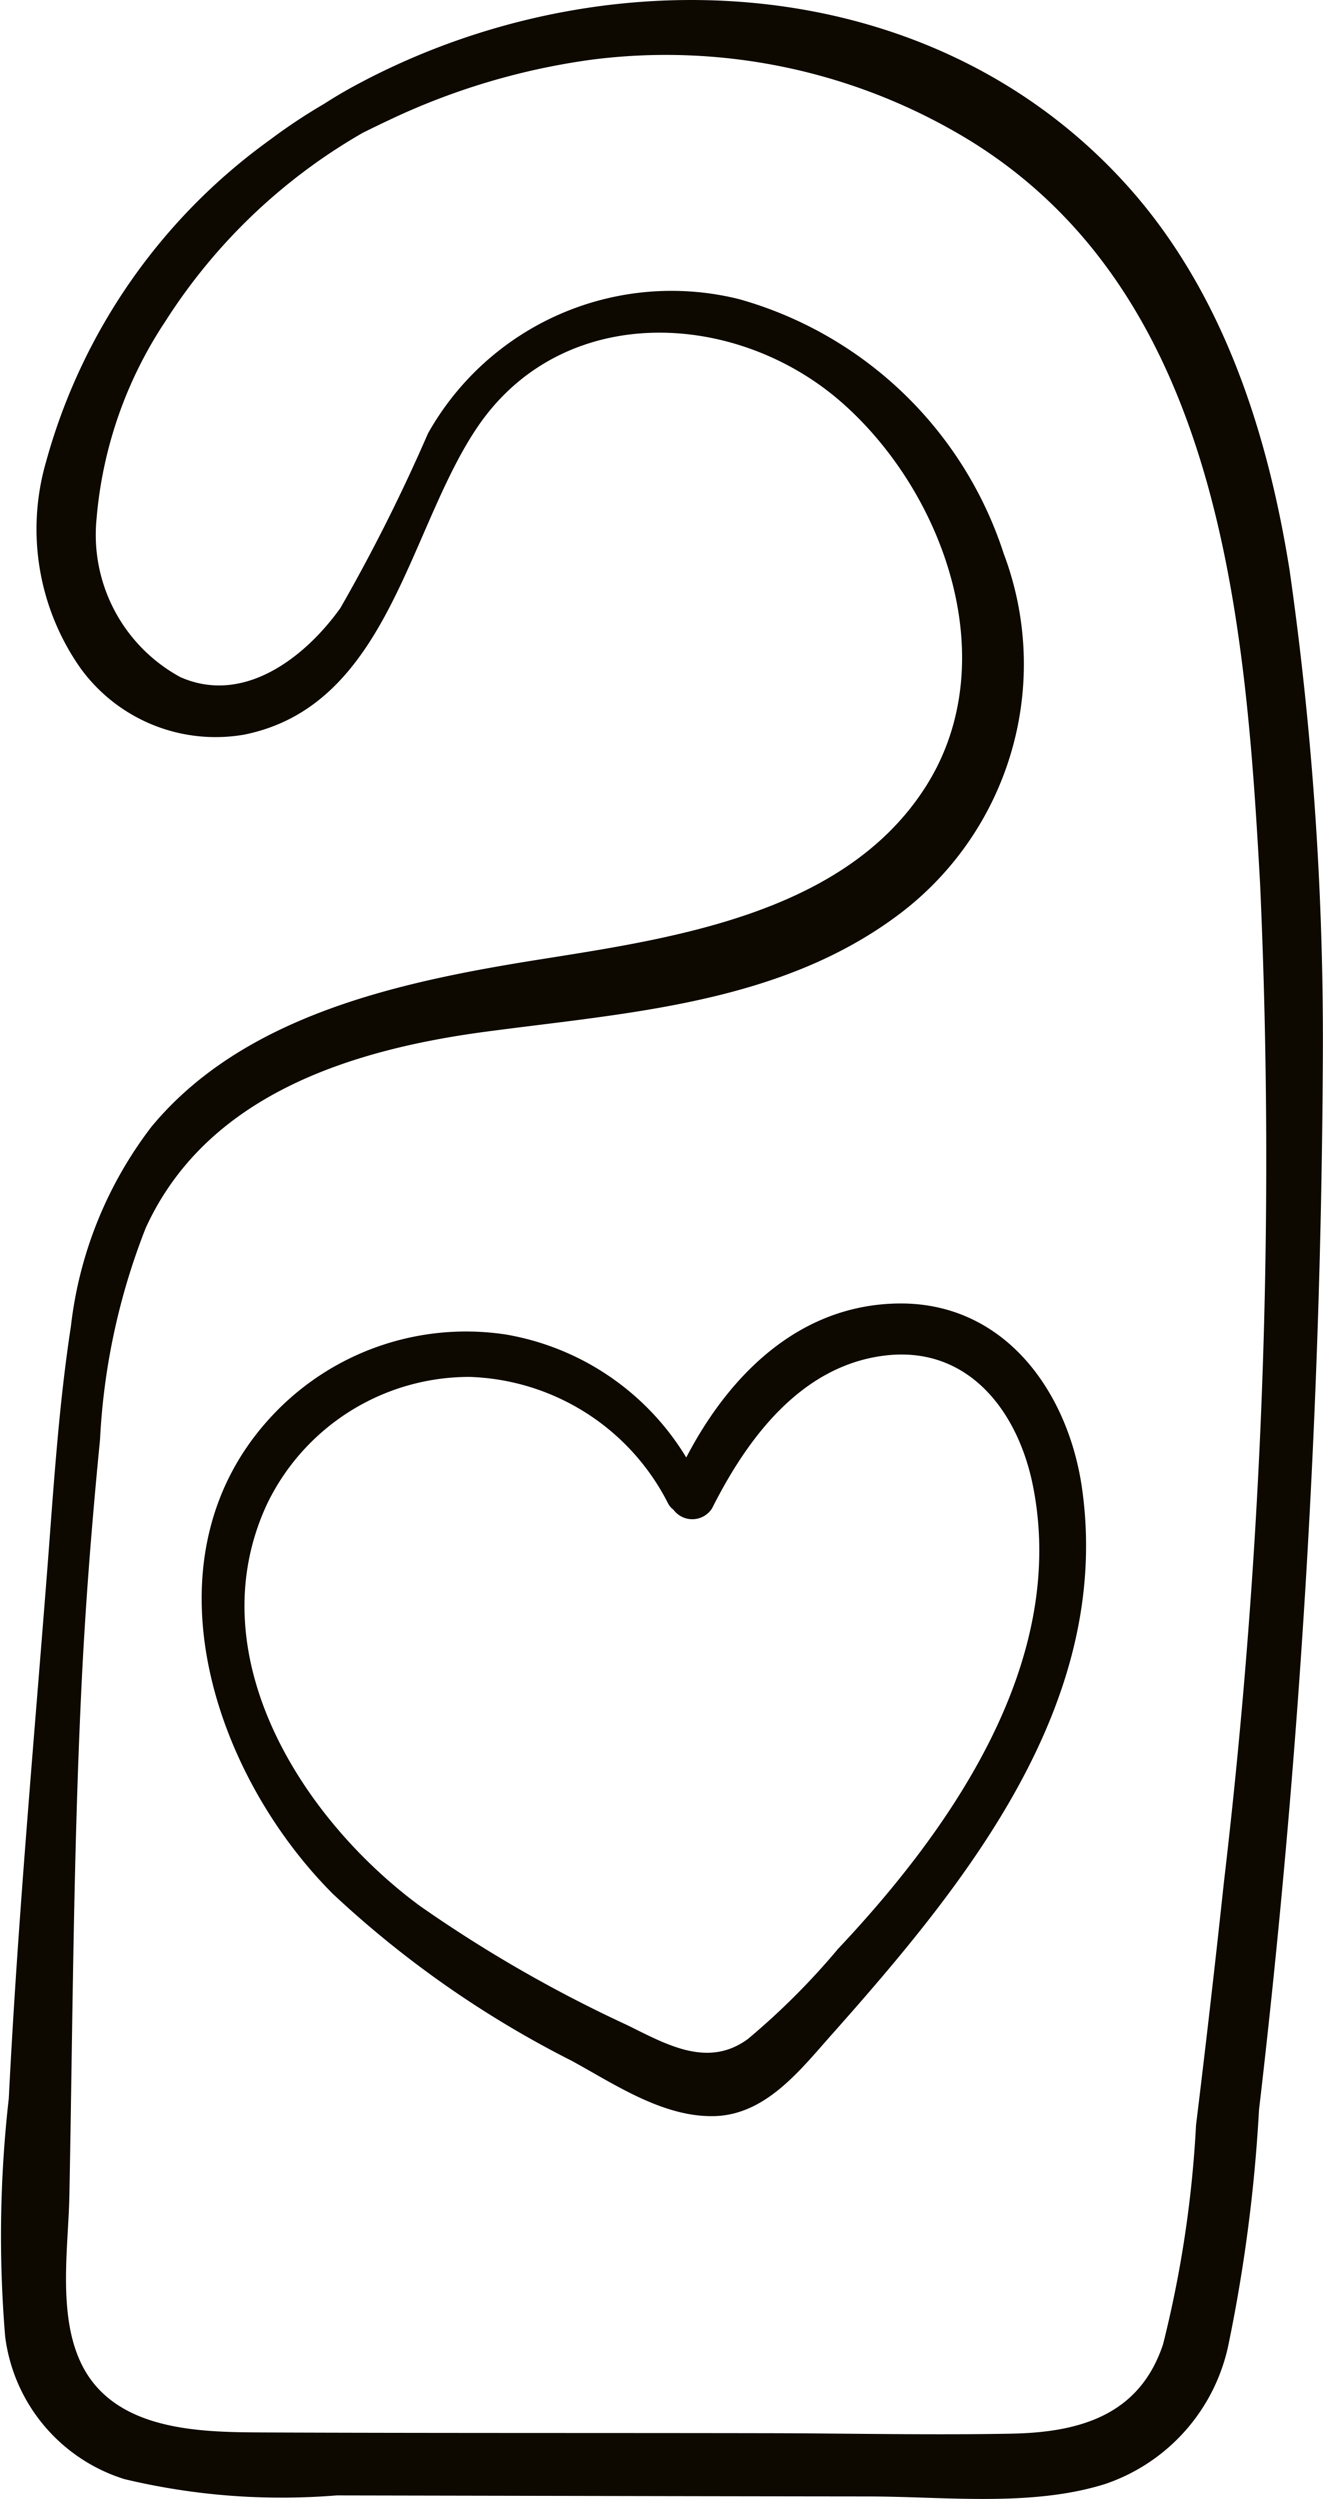
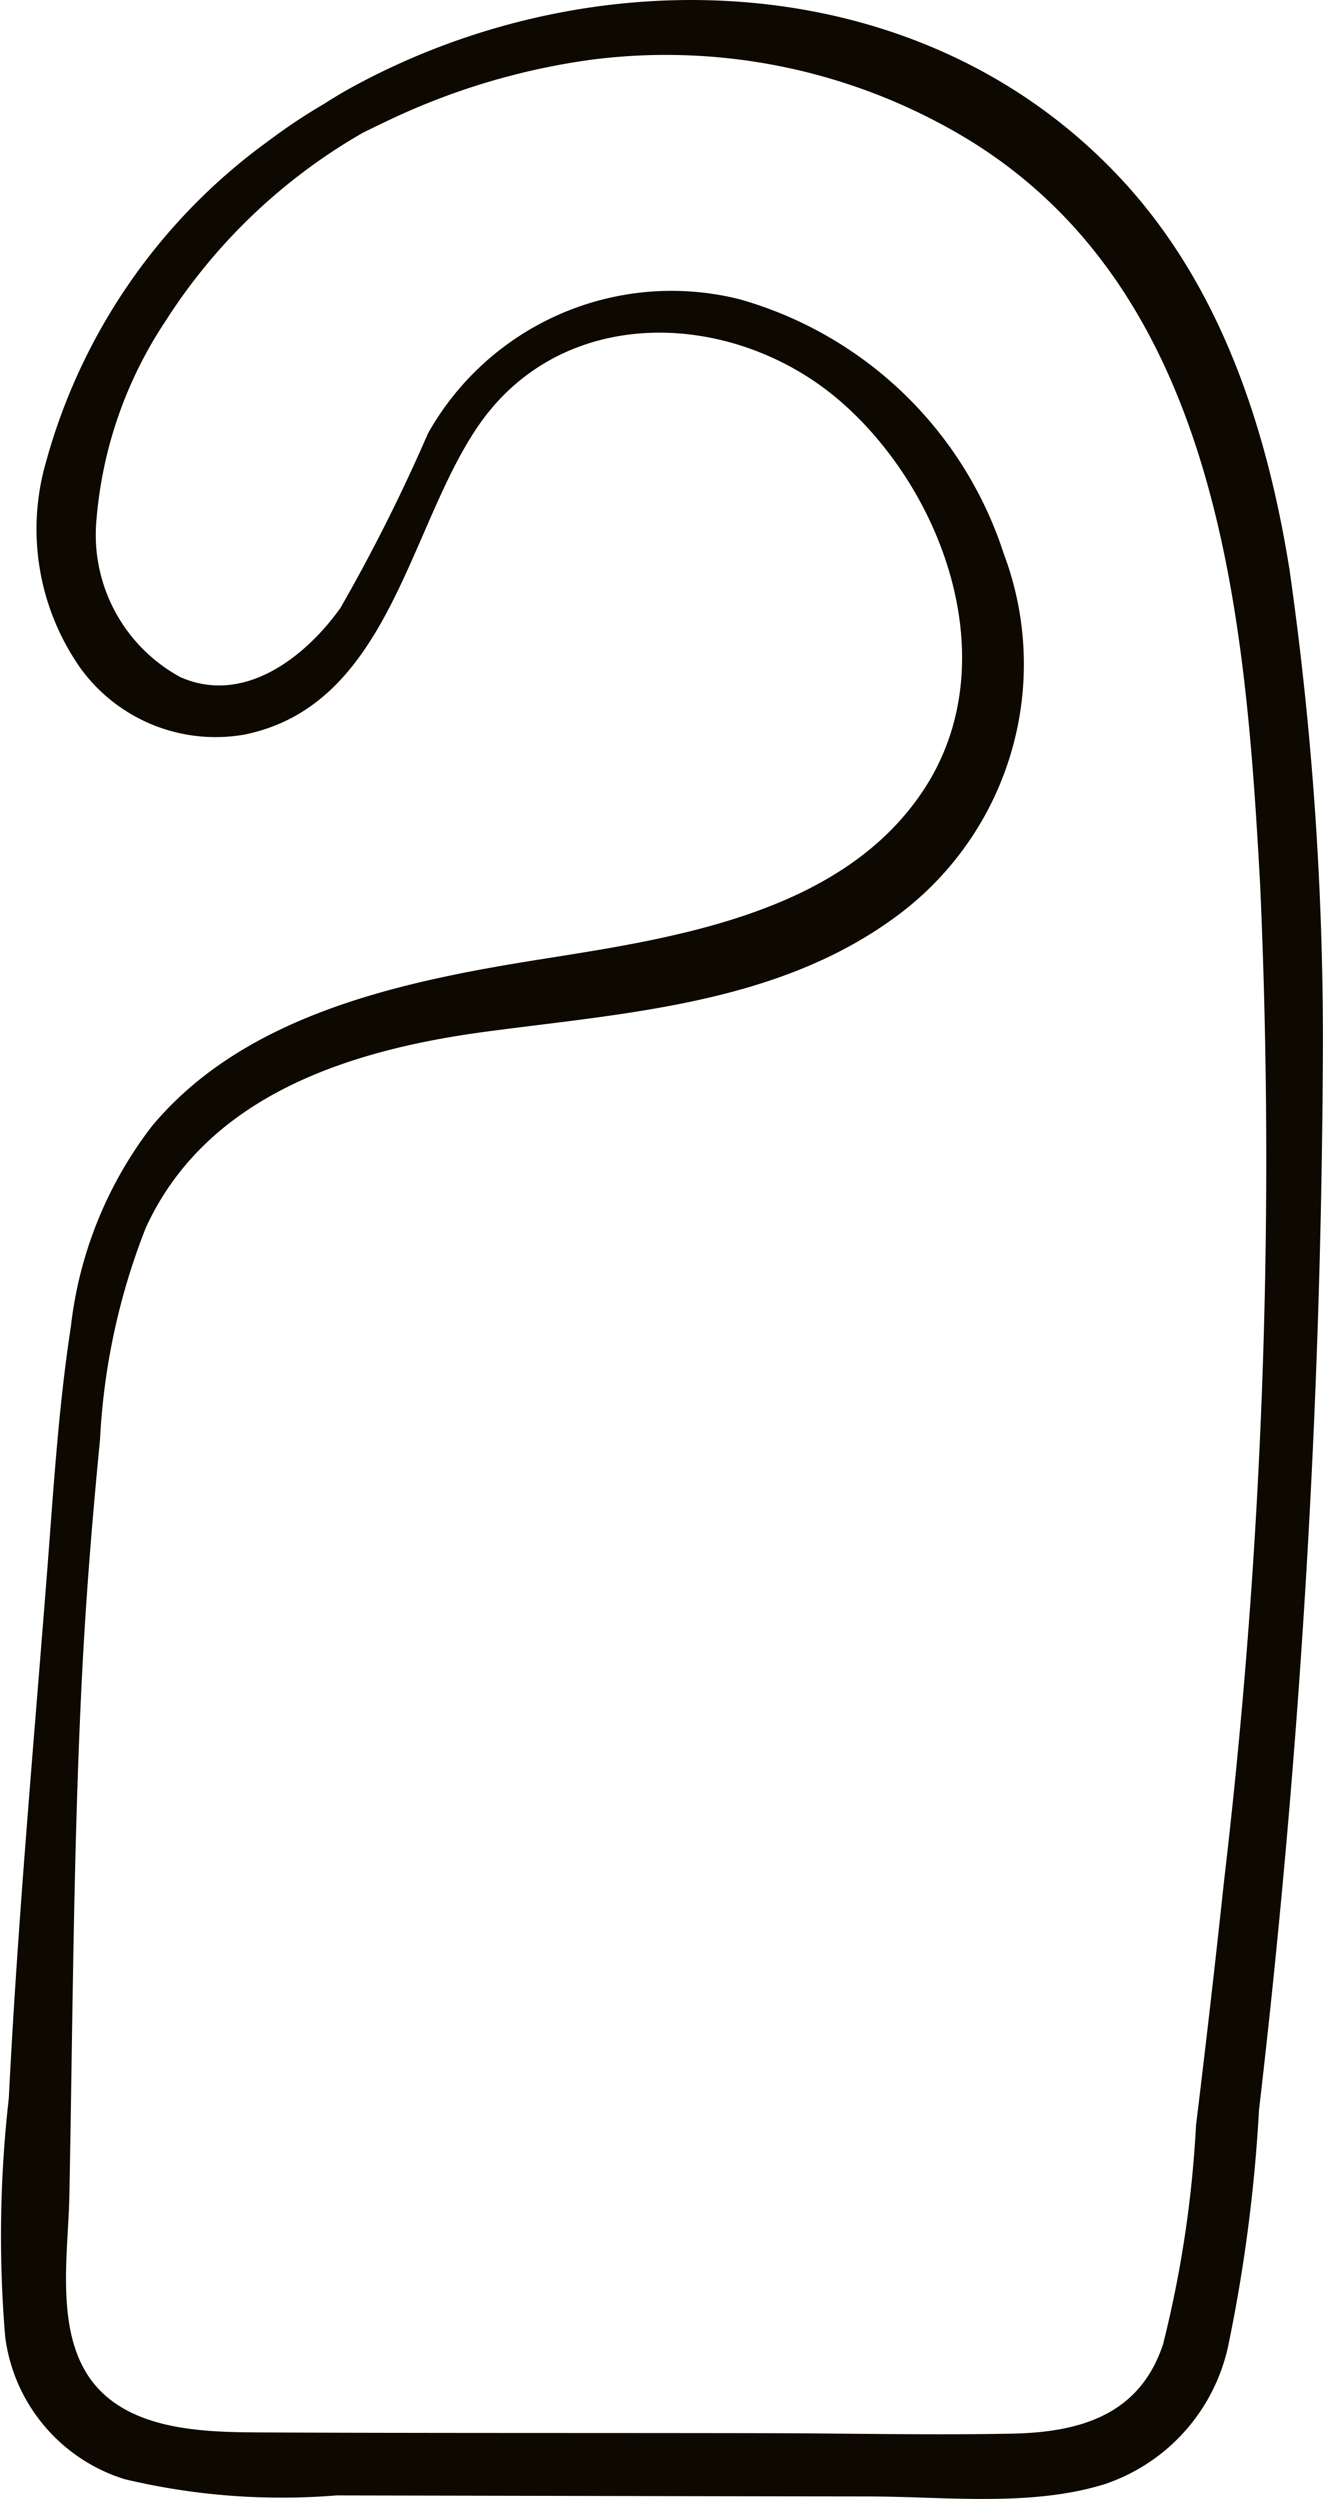
<svg xmlns="http://www.w3.org/2000/svg" width="33.888" height="64" viewBox="0 0 33.888 64">
  <g id="_025-door_sign" data-name="025-door sign" transform="translate(-120.448)">
    <g id="Group_179" data-name="Group 179" transform="translate(120.448 0)">
      <g id="Group_178" data-name="Group 178" transform="translate(0)">
        <path id="Path_92" data-name="Path 92" d="M154.331,27.217A85,85,0,0,0,153.48,14.6c-.57-3.579-1.735-7.188-4.219-9.913C144.214-.85,135.816-1.222,129.5,2.214c-.263.143-.515.294-.761.452a14.462,14.462,0,0,0-1.384.92,15.08,15.08,0,0,0-5.728,8.242,6.192,6.192,0,0,0,.887,5.289,4.275,4.275,0,0,0,4.192,1.695c3.722-.755,4.2-5.31,6.005-7.924,2.2-3.179,6.626-2.945,9.318-.564,2.632,2.328,4.157,6.657,2.122,9.834-2.048,3.2-6.347,3.853-9.774,4.395-3.54.56-7.638,1.389-10.049,4.3a10.315,10.315,0,0,0-2.064,5.113c-.313,2.035-.442,4.109-.6,6.161-.352,4.536-.764,9.065-.991,13.61a31.188,31.188,0,0,0-.093,6.095,4.4,4.4,0,0,0,3.055,3.653,17.318,17.318,0,0,0,5.436.417l6.873.015q3.37.008,6.74.012c1.954,0,4.178.276,6.072-.319A4.8,4.8,0,0,0,151.923,60a40.692,40.692,0,0,0,.774-5.97A242.076,242.076,0,0,0,154.331,27.217ZM151.8,48.181q-.334,3.12-.716,6.235a29.236,29.236,0,0,1-.844,5.613c-.6,1.815-2.126,2.259-3.888,2.292-2.06.039-4.124-.007-6.184-.012-4.317-.009-8.635,0-12.952-.019-1.4-.007-3.242-.014-4.269-1.142-1.137-1.25-.751-3.386-.722-4.916.083-4.276.1-8.56.3-12.832.1-2.182.271-4.357.485-6.531a17.074,17.074,0,0,1,1.171-5.424c1.557-3.407,5.255-4.563,8.7-5.024,3.658-.489,7.572-.716,10.626-3.03a8.017,8.017,0,0,0,2.651-9.213,9.958,9.958,0,0,0-6.776-6.517A7.156,7.156,0,0,0,131.41,11.1a44.984,44.984,0,0,1-2.243,4.47c-.908,1.271-2.479,2.487-4.1,1.769a4.147,4.147,0,0,1-2.146-4.049,10.737,10.737,0,0,1,1.76-5.057A14.628,14.628,0,0,1,129.742,3.4q.324-.161.644-.312a17.614,17.614,0,0,1,5.241-1.563,14.921,14.921,0,0,1,9.644,2.062c6.448,3.959,7.08,12.263,7.455,19.074A158.273,158.273,0,0,1,151.8,48.181Z" transform="translate(-120.448 0)" fill="#0d0900" />
      </g>
    </g>
    <g id="Group_181" data-name="Group 181" transform="translate(125.617 33.38)">
      <g id="Group_180" data-name="Group 180" transform="translate(0)">
-         <path id="Path_93" data-name="Path 93" d="M184.355,271.834c-.339-2.517-1.991-4.849-4.753-4.791-2.524.053-4.3,1.844-5.393,3.943a6.726,6.726,0,0,0-4.626-3.15,6.8,6.8,0,0,0-6,2.1c-3.346,3.6-1.514,9.138,1.577,12.228a26.285,26.285,0,0,0,6.11,4.269c1.1.6,2.328,1.441,3.635,1.42,1.326-.021,2.209-1.164,3.014-2.07C181.338,281.937,185.1,277.343,184.355,271.834Zm-6.287,11.77a18.481,18.481,0,0,1-2.277,2.271c-1.032.761-2.1.135-3.1-.356a34.517,34.517,0,0,1-5.311-3.054c-3.039-2.244-5.687-6.432-3.917-10.269a5.749,5.749,0,0,1,5.2-3.273,5.911,5.911,0,0,1,5.076,3.231.482.482,0,0,0,.143.171.6.6,0,0,0,.988-.036c.9-1.789,2.269-3.638,4.4-3.91,2.15-.275,3.438,1.414,3.82,3.337C183.988,276.228,180.99,280.505,178.068,283.6Z" transform="translate(-161.8 -267.043)" fill="#0d0900" />
-       </g>
+         </g>
    </g>
  </g>
</svg>